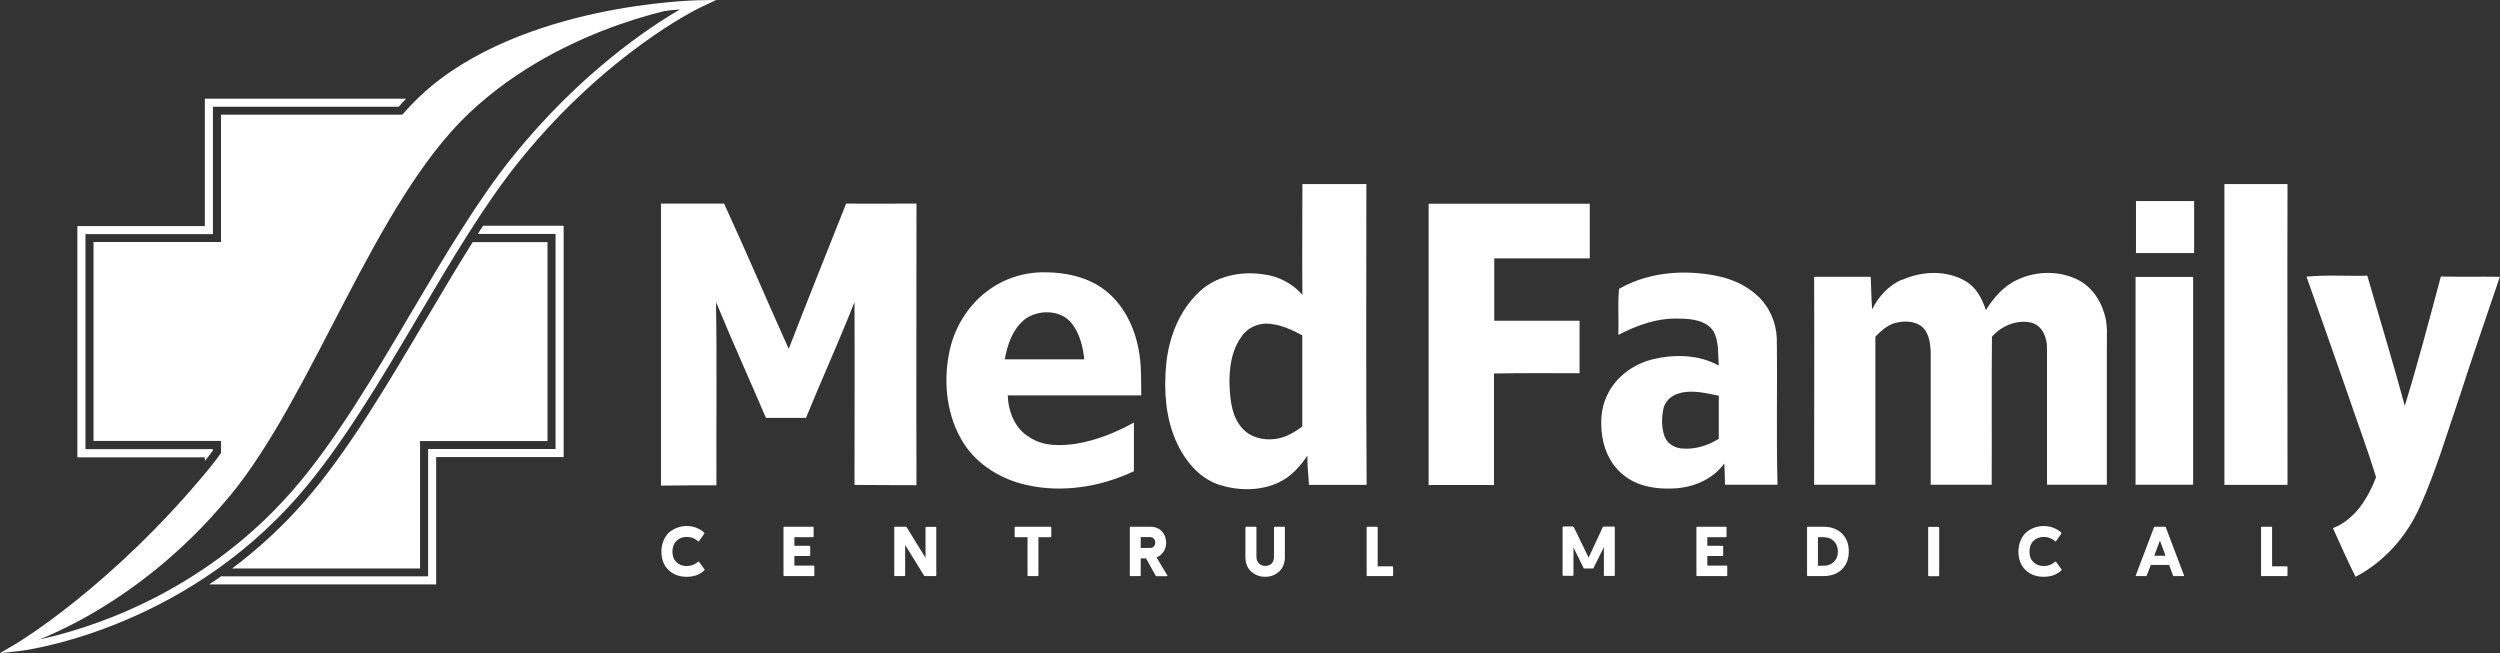
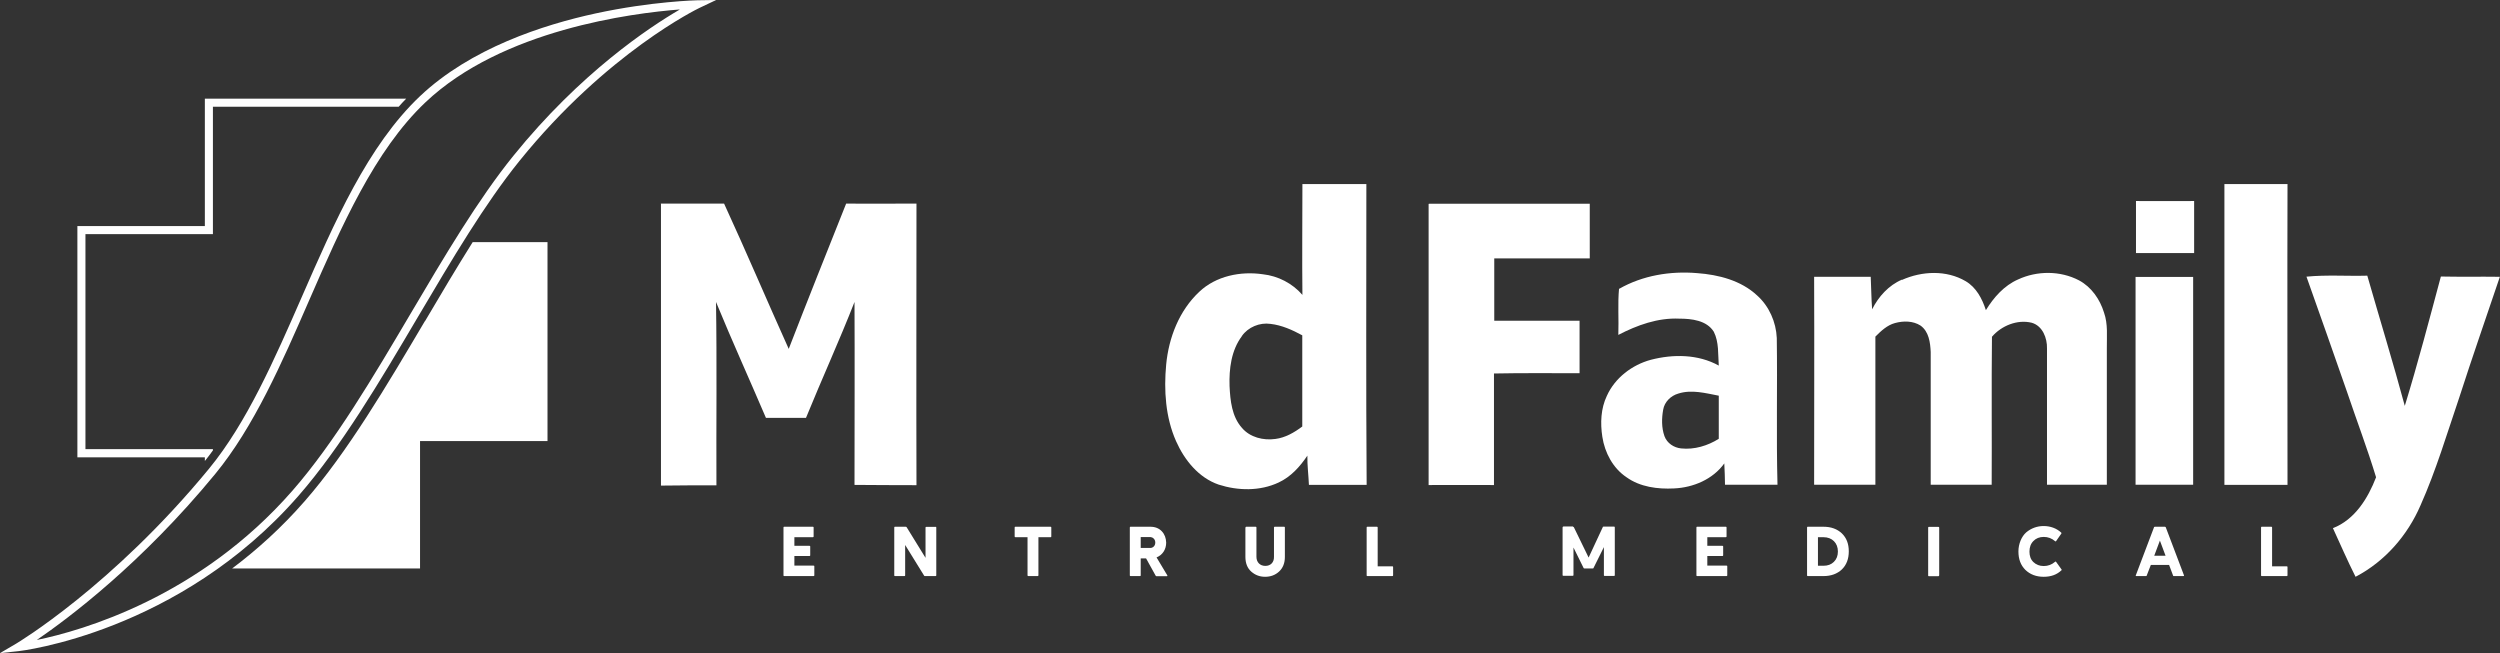
<svg xmlns="http://www.w3.org/2000/svg" width="800" height="209" viewBox="0 0 800 209" fill="none">
  <rect x="0" y="0" width="800" height="209" fill="#333333" stroke="none" />
  <g clip-path="url(#clip0_2619_289)">
-     <path d="M154.559 72.29C154.015 73.15 153.427 74.01 152.883 74.869H177.783V143.676H136.993V184.436H70.715C69.447 185.34 68.18 186.2 66.912 187.014H139.574V146.255H180.364V72.245H154.513H154.559V72.29Z" fill="white" />
    <path d="M65.554 146.3V147.521C66.414 146.436 67.319 145.305 68.134 144.128V143.721H27.344V74.914H68.134V34.155H127.576C128.346 33.295 129.161 32.39 129.976 31.576H65.554V72.336H24.764V146.345H65.554V146.3Z" fill="white" />
    <path d="M135.951 102.781C123.773 123.364 111.233 144.671 97.47 160.414C90 168.964 82.123 176.021 74.291 181.902H134.412V141.143H175.202V77.493H151.253C146.228 85.5 141.158 94.005 135.997 102.781H135.951Z" fill="white" />
-     <path d="M70.715 77.448H29.925V141.098H70.715V147.114C94.03 115.9 104.805 65.505 130.474 36.688H70.715V77.448Z" fill="white" />
-     <path fill-rule="evenodd" clip-rule="evenodd" d="M73.612 158.65C100.413 126.079 119.699 65.007 150.031 36.281C181.043 6.921 223.145 1.402 223.145 1.402C223.145 1.402 166.239 2.443 135.227 31.802C104.895 60.483 94.664 118.298 67.863 150.869C36.399 189.05 5.795 207.1 5.795 207.1C5.795 207.1 42.148 196.876 73.567 158.65H73.612Z" fill="white" />
    <path d="M0 209L5.161 205.969C5.478 205.788 35.946 187.602 66.867 150.01C78.999 135.262 87.918 114.814 96.565 95.045C106.978 71.205 117.707 46.595 134.367 30.807C150.62 15.426 173.889 7.917 190.595 4.298C208.568 0.407 223.009 0.09 223.145 0.09L229.166 0L223.734 2.579C223.462 2.714 194.262 16.783 166.238 51.481C155.102 65.279 144.734 82.831 133.733 101.424C121.646 121.917 109.105 143.088 95.524 158.65C57.314 202.44 6.474 208.321 5.931 208.367L0 209ZM217.486 3.031C202.365 4.207 160.715 9.455 136.133 32.752C119.88 48.133 109.196 72.562 98.919 96.131C90.227 116.081 81.218 136.664 68.859 151.683C45.317 180.319 21.957 197.826 11.771 204.793C26.258 201.807 63.833 191.086 93.577 157.021C107.023 141.64 119.473 120.56 131.515 100.157C142.063 82.288 152.974 63.831 164.247 49.898C185.66 23.388 207.753 8.731 217.486 3.076V3.031Z" fill="white" />
    <path d="M416.683 58.9H437.236C437.236 90.974 437.1 123.048 437.327 155.167H418.856C418.72 152.045 418.312 148.924 418.358 145.802C416.003 149.331 413.061 152.588 409.167 154.398C403.192 157.202 396.174 157.067 389.972 155.076C383.544 152.86 379.016 147.205 376.345 141.188C372.95 133.543 372.407 124.902 373.176 116.669C373.991 108.029 377.341 99.388 383.77 93.371C389.112 88.305 396.989 86.722 404.097 87.762C408.986 88.305 413.559 90.657 416.773 94.367C416.637 82.56 416.773 70.752 416.773 58.9M397.397 107.576C394.001 112.1 393.277 118.026 393.458 123.545C393.684 128.205 394.182 133.272 397.397 136.891C399.977 139.967 404.278 141.007 408.126 140.464C411.341 140.057 414.193 138.383 416.728 136.483C416.728 126.757 416.728 117.031 416.728 107.305C413.559 105.586 410.163 104.048 406.542 103.641C403.101 103.143 399.389 104.681 397.397 107.531V107.576Z" fill="white" />
    <path d="M711.811 58.9H732.002C731.911 90.974 732.002 123.048 732.002 155.167H711.811V58.945V58.9Z" fill="white" />
    <path d="M683.47 64.329C689.672 64.374 695.92 64.329 702.122 64.329C702.122 69.848 702.122 75.412 702.122 80.976H683.515V64.329H683.47Z" fill="white" />
    <path d="M211.465 65.143H231.702C238.809 80.569 245.419 96.176 252.391 111.648C258.412 96.086 264.614 80.614 270.771 65.143C278.287 65.234 285.756 65.143 293.272 65.143C293.272 95.181 293.181 125.219 293.272 155.257C286.662 155.212 280.052 155.257 273.442 155.167C273.442 135.669 273.533 116.126 273.442 96.629C268.553 109.114 262.985 121.283 257.914 133.724H245.102C239.805 121.329 234.237 109.069 229.121 96.629C229.438 116.172 229.167 135.76 229.257 155.302C223.326 155.302 217.441 155.303 211.51 155.393V65.098H211.42L211.465 65.143Z" fill="white" />
    <path d="M457.337 65.188H508.721C508.721 71.024 508.721 76.86 508.721 82.695H478.162V102.645H505.461V119.429C496.316 119.429 487.217 119.338 478.072 119.519C478.072 131.417 478.072 143.314 478.072 155.212C471.1 155.212 464.128 155.167 457.156 155.212V65.234H457.337V65.188Z" fill="white" />
-     <path d="M315.59 93.417C320.842 89.255 327.497 87.084 334.197 87.129C341.124 87.129 348.322 88.667 353.845 93.055C360.138 98.076 363.624 105.903 364.665 113.774C365.299 117.981 365.118 122.279 365.208 126.531H322.472C322.653 131.688 324.781 137.207 329.444 139.922C333.835 142.862 339.358 142.726 344.338 142.003C350.857 140.917 357.06 138.429 362.854 135.217V150.779C352.17 155.845 339.811 157.836 328.176 155.122C320.389 153.312 312.965 148.879 308.528 142.093C303.05 133.633 301.782 122.957 303.684 113.186C305.087 105.45 309.343 98.257 315.545 93.417M327.497 102.555C323.92 105.676 322.336 110.426 321.521 114.995H346.964C346.556 111.014 345.56 106.943 343.116 103.686C339.585 98.891 331.888 98.891 327.497 102.51V102.555Z" fill="white" />
    <path d="M518.137 92.421C525.652 88.124 534.525 86.676 543.082 87.4C549.963 87.898 557.161 89.752 562.277 94.548C566.125 97.986 568.343 103.052 568.57 108.164C568.796 123.817 568.389 139.469 568.796 155.121H552C552 152.86 551.864 150.552 551.774 148.291C548.107 153.402 541.814 156.026 535.702 156.298C530.451 156.569 524.837 155.845 520.491 152.724C516.145 149.829 513.519 144.852 512.749 139.786C512.07 135.398 512.251 130.738 514.198 126.667C516.779 120.921 522.257 116.76 528.278 115.131C535.431 113.276 543.399 113.321 550.008 116.986C549.737 113.367 550.099 109.521 548.424 106.174C546.16 102.51 541.316 101.967 537.377 101.967C530.496 101.65 523.886 104.048 517.865 107.169C518.046 102.238 517.639 97.217 518.092 92.331M537.061 125.943C534.661 126.621 532.624 128.612 532.216 131.1C531.718 133.86 531.673 136.845 532.624 139.56C533.439 141.821 535.657 143.269 537.966 143.495C542.176 143.948 546.477 142.636 550.008 140.419V126.621C545.753 125.807 541.316 124.586 537.061 125.943Z" fill="white" />
    <path d="M608.635 89.571C615.019 86.721 622.851 86.359 629.008 89.979C632.403 91.969 634.304 95.588 635.482 99.252C637.972 95.181 641.322 91.381 645.758 89.436C651.87 86.586 659.295 86.586 665.271 89.707C669.254 91.833 671.971 95.769 673.284 100.021C674.596 103.731 674.144 107.667 674.189 111.512V155.121H655.039C655.039 140.6 655.039 126.033 655.039 111.512C655.13 108.21 653.636 104.274 650.15 103.279C645.532 102.148 640.461 104.229 637.428 107.757C637.247 123.545 637.428 139.333 637.338 155.121H617.826V112.643C617.69 109.612 617.237 106.083 614.566 104.183C612.167 102.645 609.088 102.645 606.417 103.369C603.882 104.048 601.935 105.902 600.124 107.712V155.121H580.521C580.521 132.955 580.612 110.788 580.521 88.576H598.63C598.811 92.059 598.811 95.543 599.083 98.981C601.12 94.909 604.38 91.29 608.635 89.481V89.571Z" fill="white" />
    <path d="M683.425 88.621H701.806V155.121H683.38C683.38 132.955 683.38 110.788 683.38 88.576L683.425 88.621Z" fill="white" />
    <path d="M738.068 88.531C744.542 87.898 751.061 88.395 757.535 88.214C761.519 102.103 765.775 115.945 769.532 129.879C773.743 116.172 777.364 102.329 781.077 88.486C787.369 88.622 793.662 88.486 799.955 88.576C795.609 101.469 791.127 114.272 786.962 127.21C783.023 138.791 779.537 150.552 774.558 161.726C770.392 171.362 763.149 179.686 753.778 184.572C751.197 179.46 748.934 174.212 746.534 169.01C753.551 166.295 757.762 159.419 760.342 152.724C757.535 143.495 754.095 134.448 751.016 125.31C746.761 113.05 742.414 100.791 738.068 88.531Z" fill="white" />
-     <path d="M219.705 184.571C217.305 184.571 215.359 183.802 213.865 182.355C212.371 180.862 211.646 178.916 211.646 176.474C211.646 174.031 212.642 171.678 214.136 170.366C215.676 169.055 217.622 168.331 219.705 168.331C221.787 168.331 223.825 169.009 225.364 170.457C225.454 170.547 225.454 170.638 225.364 170.774L223.689 173.171C223.598 173.307 223.508 173.307 223.372 173.171C222.331 172.266 221.108 171.814 219.75 171.814C218.392 171.814 217.26 172.266 216.445 173.126C215.585 173.986 215.178 175.116 215.178 176.519C215.178 177.921 215.585 179.052 216.445 179.866C217.305 180.726 218.392 181.133 219.75 181.133C221.108 181.133 222.331 180.681 223.372 179.776C223.508 179.64 223.644 179.686 223.689 179.776L225.409 182.174C225.545 182.309 225.545 182.445 225.409 182.49C223.96 183.893 222.059 184.571 219.75 184.571H219.705Z" fill="white" />
    <path d="M254.202 177.921V180.997H260.359C260.54 180.997 260.585 181.088 260.585 181.223V184.119C260.585 184.254 260.495 184.345 260.359 184.345H250.942C250.761 184.345 250.716 184.254 250.716 184.119V168.783C250.716 168.602 250.806 168.557 250.942 168.557H260.132C260.313 168.557 260.359 168.647 260.359 168.783V171.678C260.359 171.814 260.268 171.904 260.132 171.904H254.202V174.664H259.046C259.227 174.664 259.272 174.754 259.272 174.89V177.695C259.272 177.876 259.182 177.921 259.046 177.921H254.202Z" fill="white" />
    <path d="M299.383 168.557C299.519 168.557 299.61 168.647 299.61 168.783V184.119C299.61 184.3 299.519 184.345 299.383 184.345H295.943C295.852 184.345 295.762 184.3 295.716 184.209L289.65 174.393V184.119C289.65 184.3 289.559 184.345 289.424 184.345H286.39C286.209 184.345 286.164 184.254 286.164 184.119V168.783C286.164 168.602 286.255 168.557 286.39 168.557H289.831C289.967 168.557 290.057 168.602 290.148 168.738L296.169 178.509V168.828C296.169 168.647 296.26 168.602 296.396 168.602H299.429L299.383 168.557Z" fill="white" />
    <path d="M328.81 171.904H324.917C324.781 171.904 324.69 171.814 324.69 171.678V168.783C324.69 168.602 324.781 168.557 324.917 168.557H336.189C336.325 168.557 336.416 168.647 336.416 168.783V171.678C336.416 171.859 336.325 171.904 336.189 171.904H332.296V184.119C332.296 184.254 332.206 184.345 332.07 184.345H329.037C328.901 184.345 328.81 184.254 328.81 184.119V171.904Z" fill="white" />
    <path d="M366.748 178.69H365.028V184.119C365.028 184.3 364.937 184.345 364.802 184.345H361.768C361.587 184.345 361.542 184.254 361.542 184.119V168.783C361.542 168.602 361.633 168.557 361.768 168.557H368.106C369.646 168.557 370.868 169.054 371.773 170.004C372.679 170.954 373.132 172.176 373.177 173.623C373.177 175.84 372 177.604 370.098 178.373L373.539 184.119C373.63 184.3 373.539 184.39 373.403 184.39H370.098C370.008 184.39 369.917 184.345 369.827 184.254L366.748 178.69ZM365.028 171.904V175.343H368.152C368.786 175.343 369.691 174.8 369.691 173.623C369.691 172.447 368.786 171.904 368.152 171.859H365.028V171.904Z" fill="white" />
    <path d="M398.575 168.783C398.575 168.647 398.665 168.557 398.801 168.557H401.834C401.97 168.557 402.061 168.647 402.061 168.783V178.193C402.061 179.912 403.192 181.088 404.913 181.088C406.633 181.088 407.72 179.912 407.674 178.193V168.783C407.674 168.647 407.765 168.557 407.901 168.557H410.934C411.115 168.557 411.16 168.647 411.16 168.783V178.193C411.16 180.228 410.526 181.766 409.304 182.897C408.082 184.028 406.588 184.571 404.822 184.571C403.057 184.571 401.608 183.983 400.385 182.897C399.163 181.812 398.529 180.228 398.529 178.193V168.828L398.575 168.783Z" fill="white" />
    <path d="M440.813 181.223H445.567C445.748 181.223 445.793 181.314 445.793 181.45V184.119C445.793 184.254 445.702 184.345 445.567 184.345H437.554C437.372 184.345 437.327 184.254 437.327 184.119V168.783C437.327 168.602 437.418 168.557 437.554 168.557H440.632C440.768 168.557 440.858 168.647 440.858 168.783V181.223H440.813Z" fill="white" />
    <path d="M503.333 168.557C503.469 168.557 503.56 168.647 503.65 168.738L508.358 178.419L512.886 168.693C512.886 168.557 513.021 168.512 513.157 168.512H516.507C516.688 168.512 516.734 168.602 516.734 168.738V184.073C516.734 184.254 516.643 184.3 516.507 184.3H513.474C513.293 184.3 513.248 184.209 513.248 184.073V175.071L509.943 181.721C509.943 181.857 509.807 181.902 509.671 181.902H507C506.864 181.902 506.774 181.857 506.729 181.721L503.514 175.207V184.028C503.514 184.209 503.424 184.254 503.288 184.254H500.255C500.074 184.254 500.028 184.164 500.028 184.028V168.828C500.028 168.602 500.164 168.466 500.391 168.466H503.378V168.557H503.333Z" fill="white" />
    <path d="M546.341 177.921V180.997H552.498C552.679 180.997 552.725 181.088 552.725 181.223V184.119C552.725 184.254 552.634 184.345 552.498 184.345H543.082C542.901 184.345 542.855 184.254 542.855 184.119V168.783C542.855 168.602 542.946 168.557 543.082 168.557H552.272C552.453 168.557 552.498 168.647 552.498 168.783V171.678C552.498 171.814 552.408 171.904 552.272 171.904H546.341V174.664H551.186C551.367 174.664 551.412 174.754 551.412 174.89V177.695C551.412 177.876 551.321 177.921 551.186 177.921H546.341Z" fill="white" />
    <path d="M578.485 184.345C578.304 184.345 578.259 184.254 578.259 184.119V168.783C578.259 168.602 578.349 168.557 578.485 168.557H583.51C585.955 168.557 587.902 169.281 589.396 170.683C590.89 172.131 591.614 174.031 591.614 176.428C591.614 178.826 590.89 180.771 589.396 182.219C587.902 183.621 585.955 184.345 583.51 184.345H578.485ZM581.745 171.904V181.043H583.51C584.914 181.043 586 180.635 586.86 179.776C587.721 178.916 588.128 177.831 588.128 176.473C588.128 175.116 587.675 173.985 586.86 173.171C586.046 172.357 584.914 171.904 583.51 171.904H581.745Z" fill="white" />
    <path d="M620.497 184.164C620.497 184.3 620.406 184.39 620.27 184.39H617.237C617.056 184.39 617.011 184.3 617.011 184.164V168.828C617.011 168.647 617.101 168.602 617.237 168.602H620.316C620.451 168.602 620.542 168.693 620.542 168.828V184.164H620.497Z" fill="white" />
    <path d="M653.953 184.571C651.554 184.571 649.607 183.802 648.113 182.355C646.619 180.862 645.895 178.916 645.895 176.474C645.895 174.031 646.891 171.678 648.384 170.366C649.924 169.055 651.87 168.331 653.953 168.331C656.035 168.331 658.073 169.009 659.612 170.457C659.702 170.547 659.702 170.638 659.612 170.774L657.937 173.171C657.846 173.307 657.756 173.307 657.62 173.171C656.579 172.266 655.356 171.814 653.998 171.814C652.64 171.814 651.508 172.266 650.693 173.126C649.833 173.985 649.426 175.116 649.426 176.519C649.426 177.921 649.833 179.052 650.693 179.866C651.554 180.681 652.64 181.133 653.998 181.133C655.356 181.133 656.579 180.681 657.62 179.776C657.756 179.64 657.892 179.685 657.937 179.776L659.657 182.174C659.793 182.309 659.793 182.445 659.657 182.49C658.209 183.893 656.307 184.571 653.998 184.571H653.953Z" fill="white" />
    <path d="M694.109 180.771H688.269L686.956 184.164C686.956 184.3 686.821 184.345 686.685 184.345H683.652C683.425 184.345 683.38 184.254 683.47 184.073L689.265 168.783C689.265 168.647 689.401 168.557 689.582 168.557H692.751C692.932 168.557 693.023 168.647 693.068 168.783L698.863 184.073C698.953 184.254 698.863 184.345 698.682 184.345H695.603C695.468 184.345 695.377 184.3 695.377 184.164L694.109 180.771ZM691.167 172.99L689.356 177.831H692.978L691.167 172.99Z" fill="white" />
    <path d="M727.022 181.223H731.776C731.957 181.223 732.002 181.314 732.002 181.45V184.119C732.002 184.254 731.911 184.345 731.776 184.345H723.762C723.581 184.345 723.536 184.254 723.536 184.119V168.783C723.536 168.602 723.627 168.557 723.762 168.557H726.841C726.977 168.557 727.067 168.647 727.067 168.783V181.223H727.022Z" fill="white" />
  </g>
  <defs>
    <clipPath id="clip0_2619_289">
      <rect width="800" height="209" fill="white" />
    </clipPath>
  </defs>
</svg>